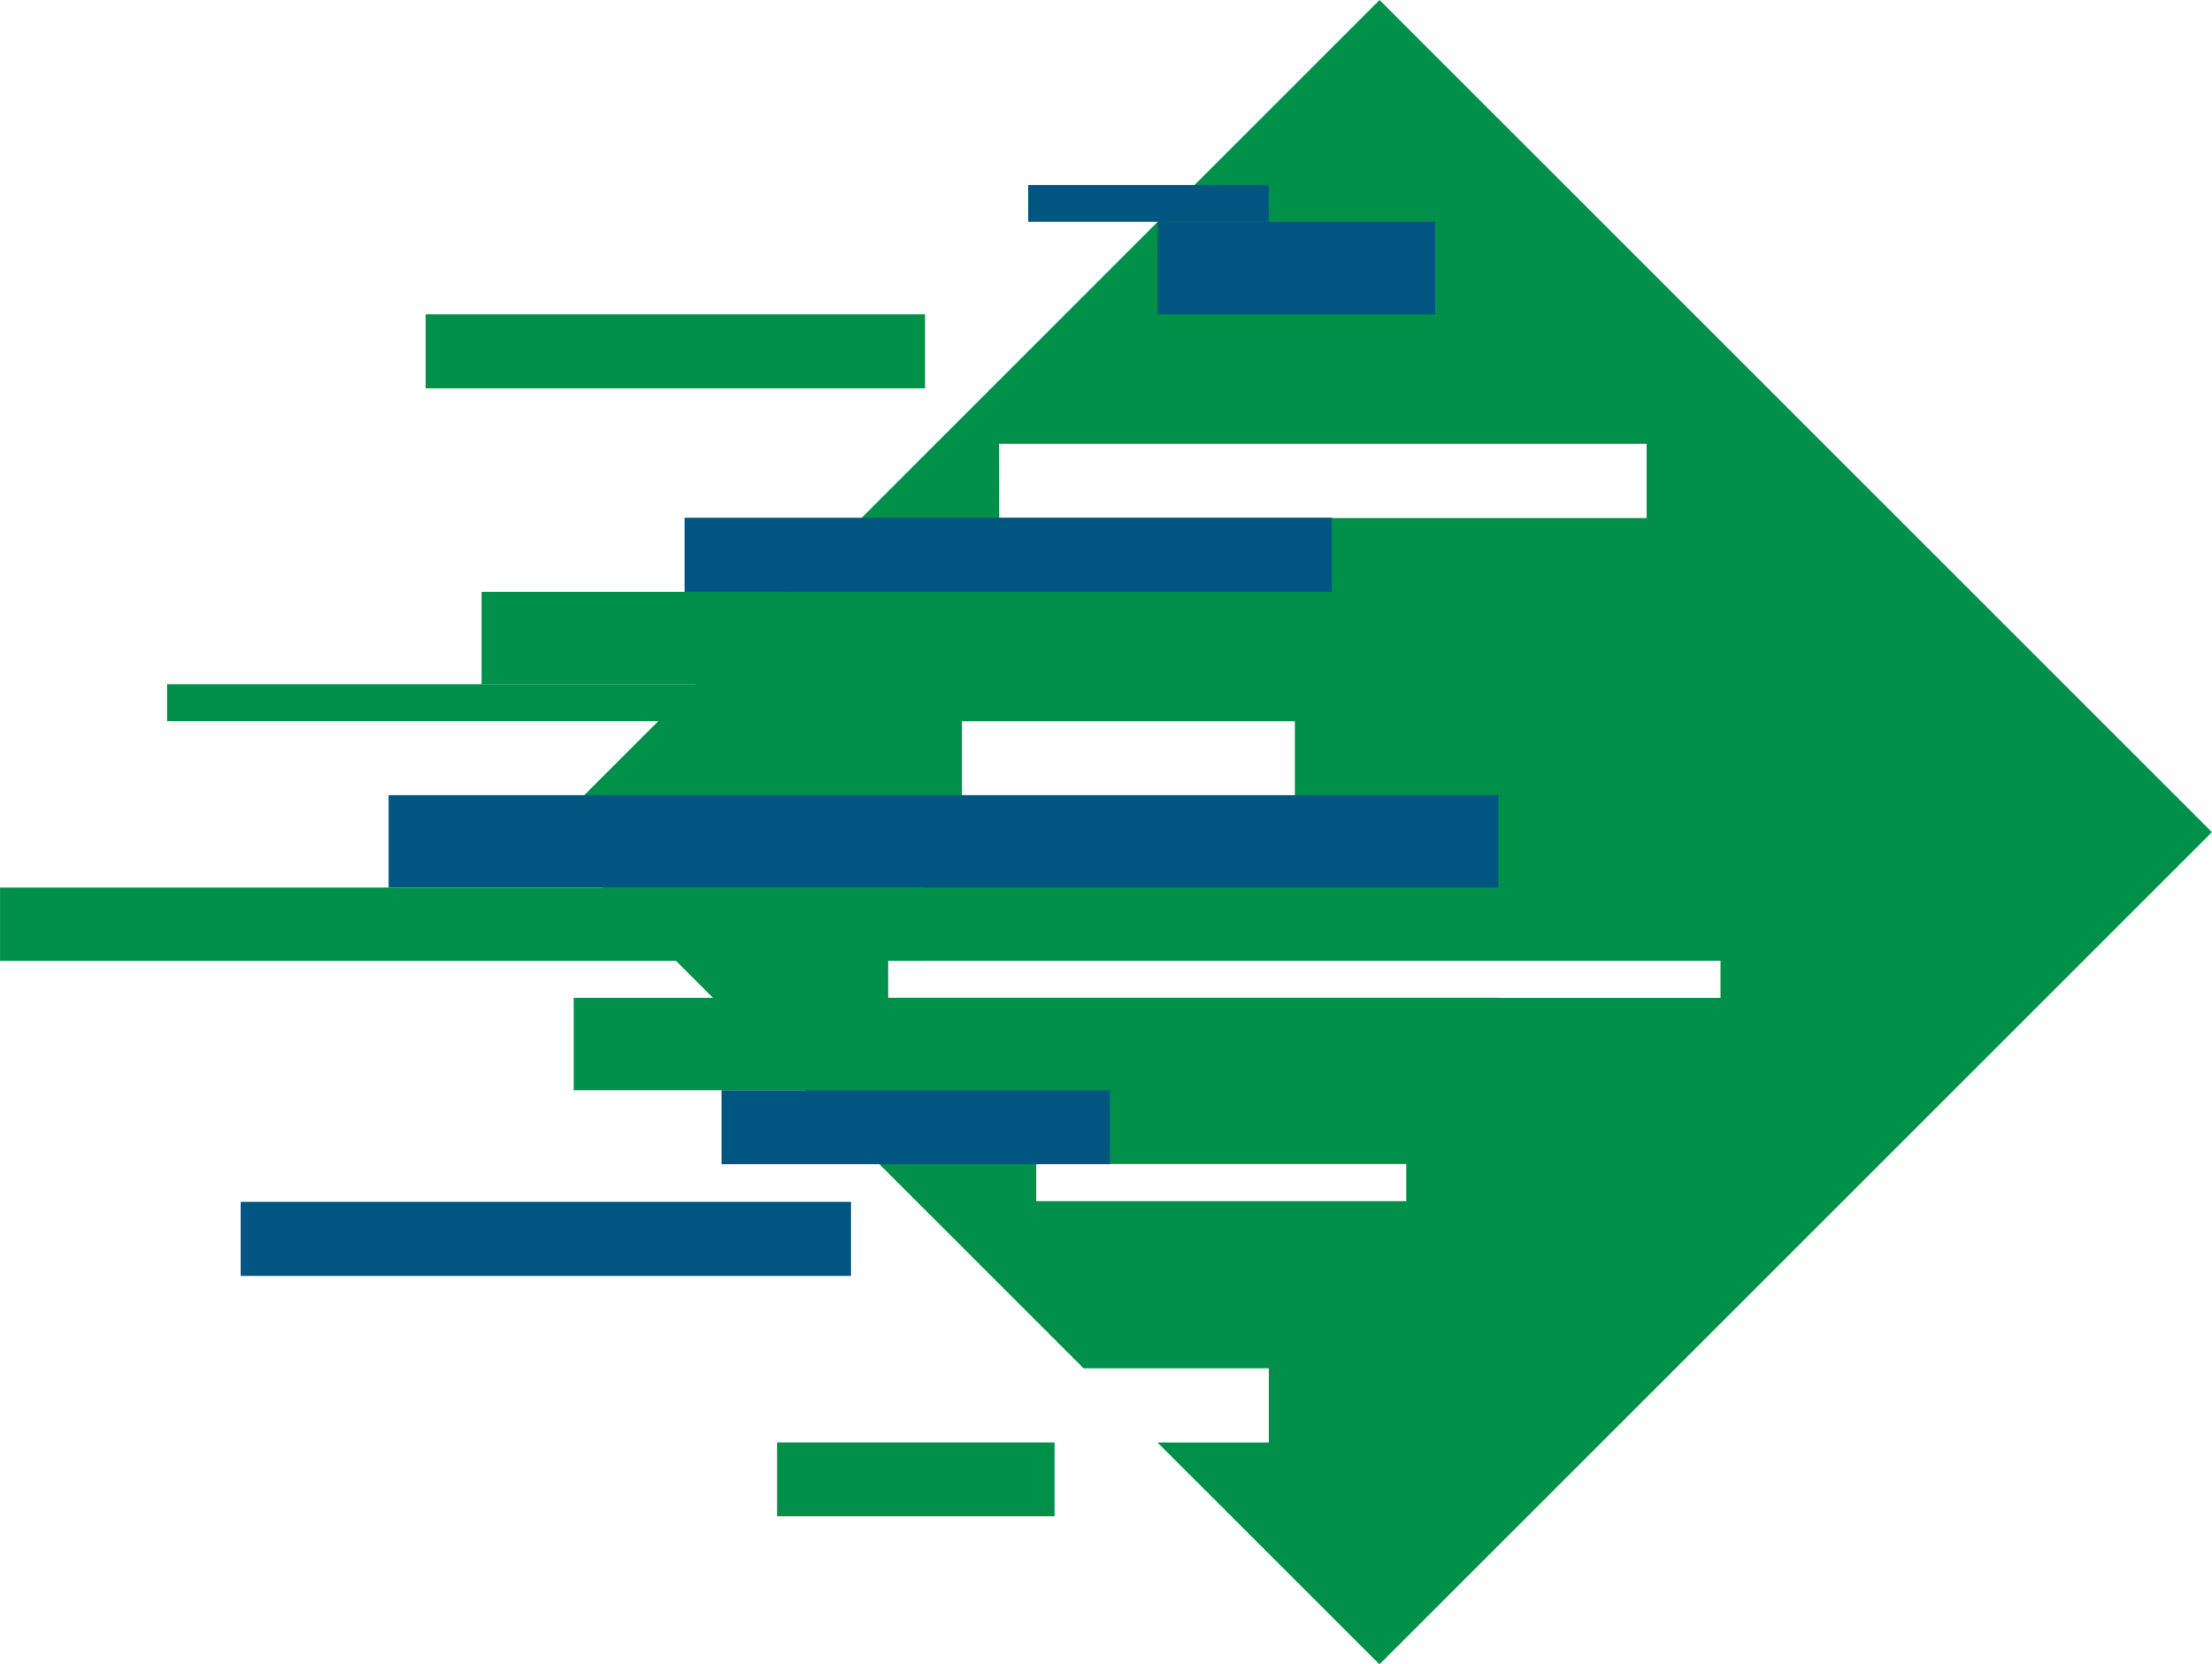
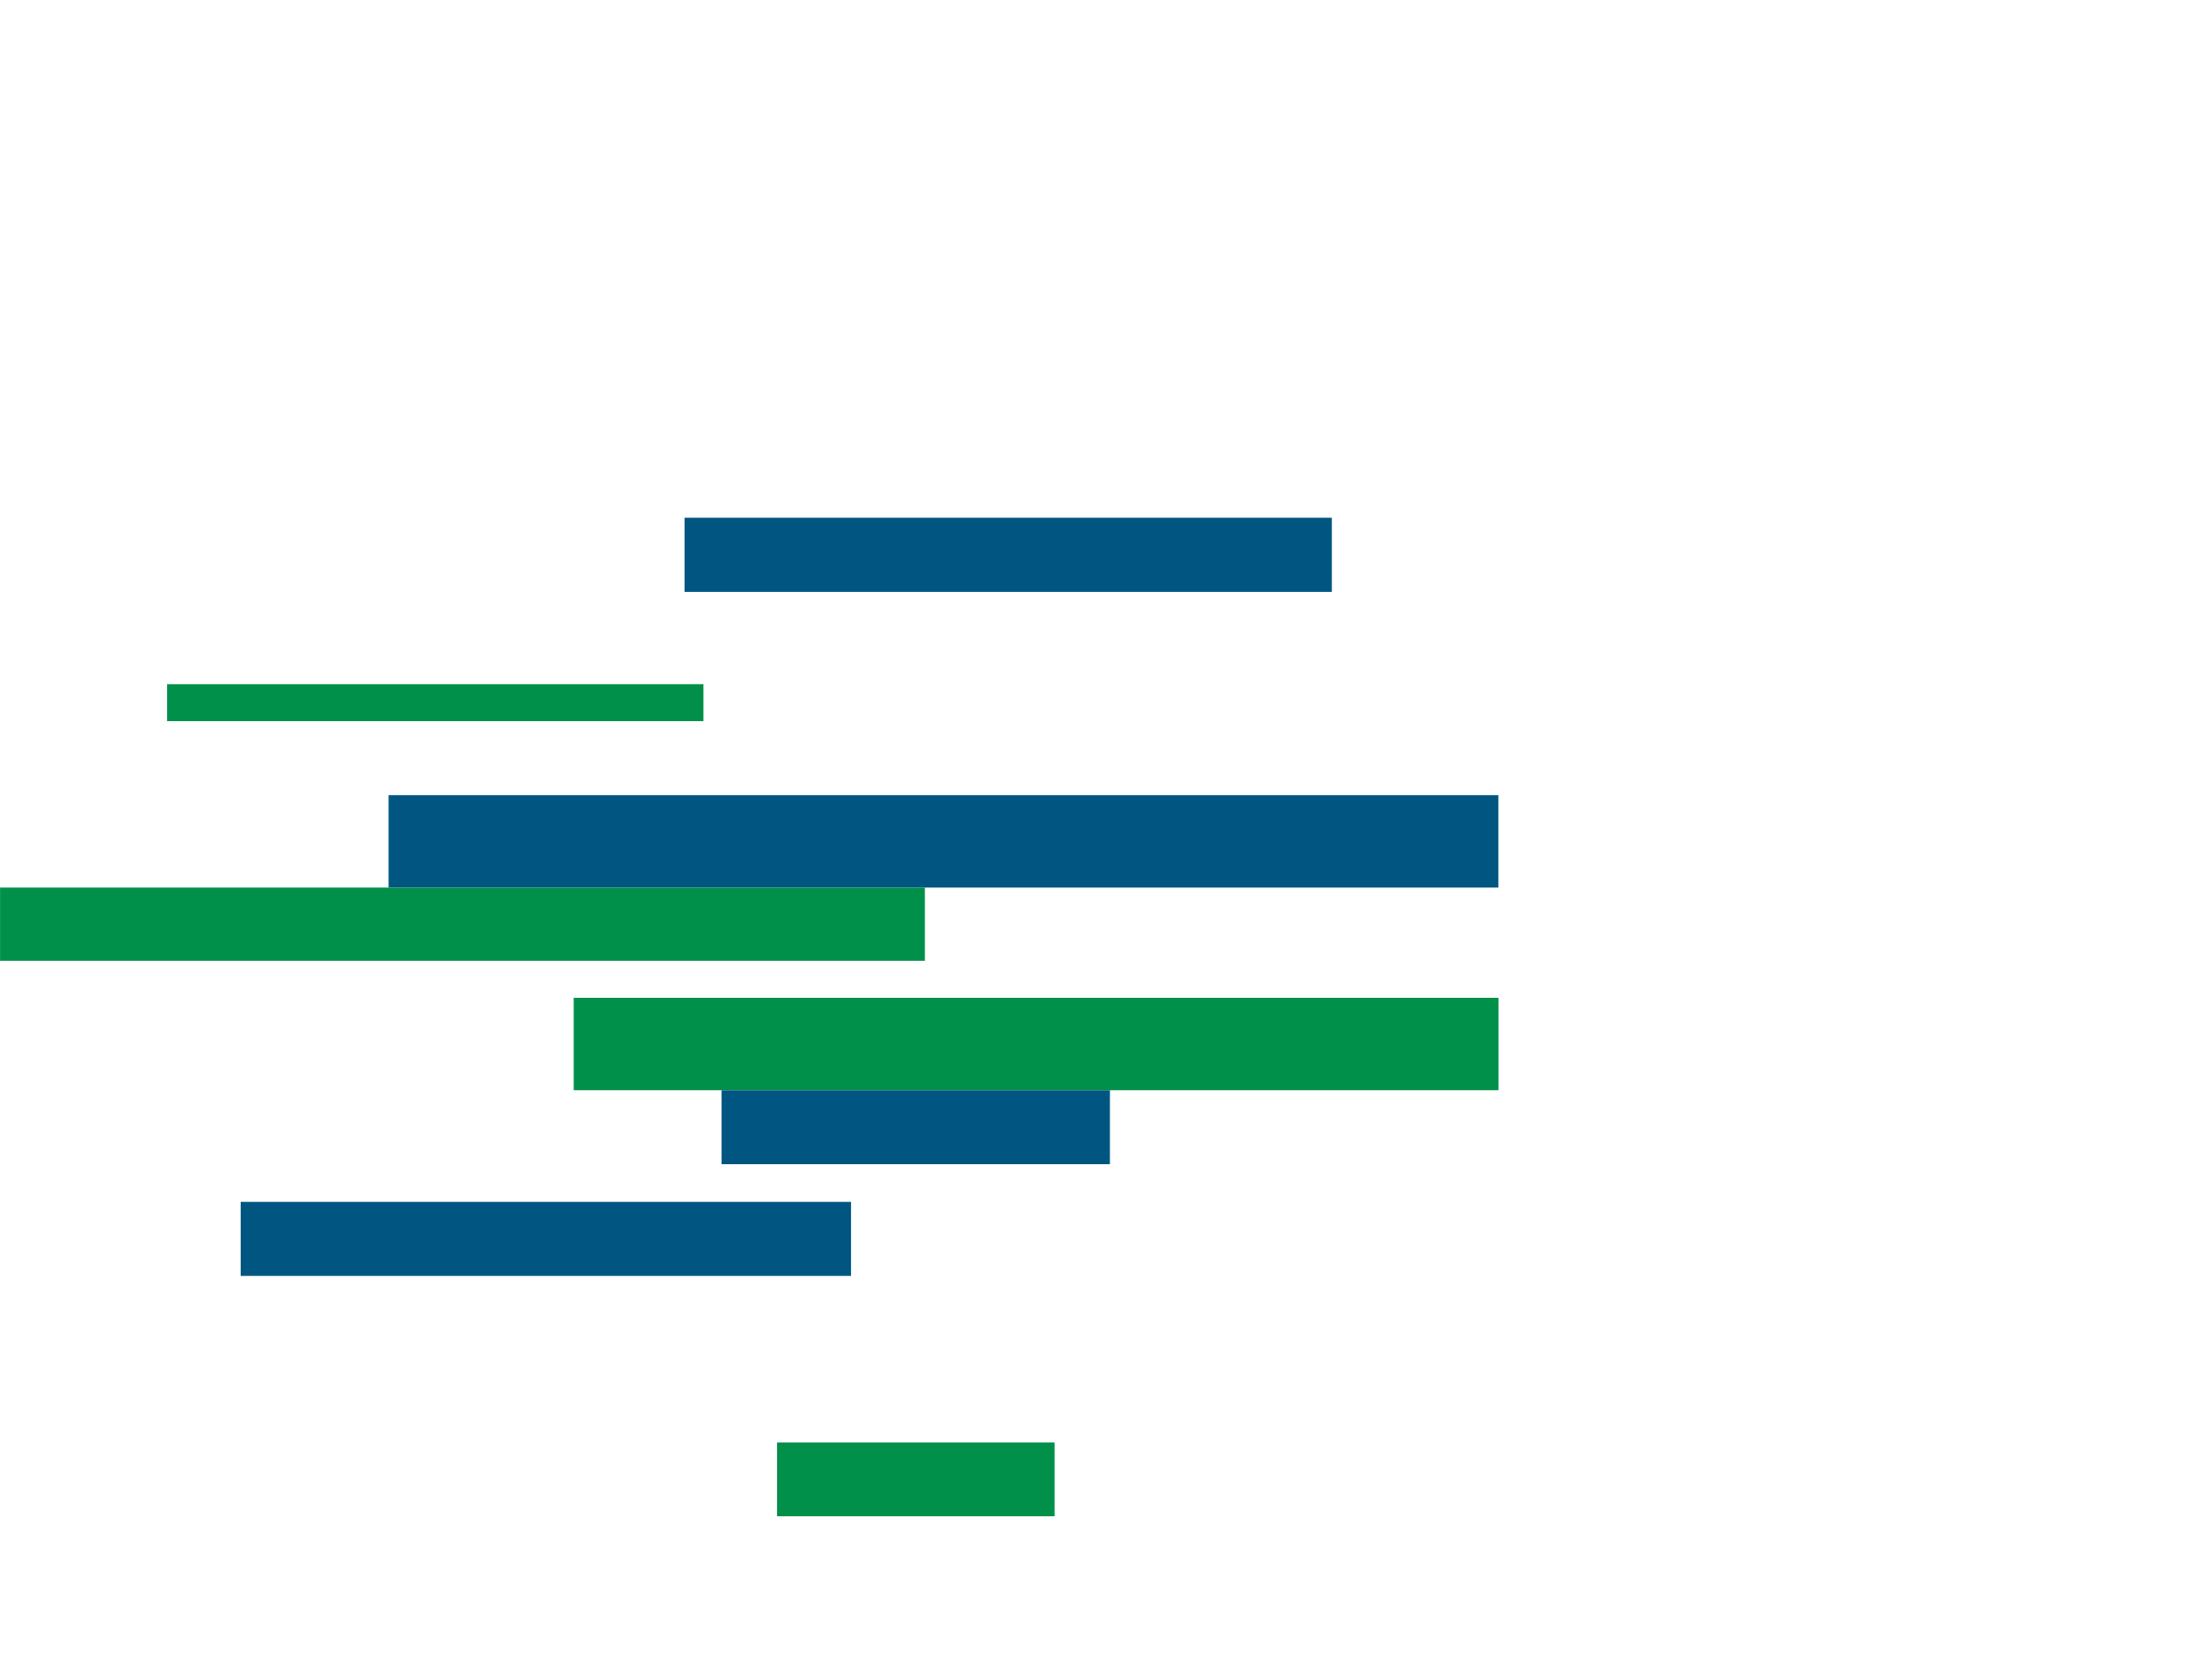
<svg xmlns="http://www.w3.org/2000/svg" width="126.2mm" height="94.97mm" viewBox="0 0 357.73 269.22">
-   <path d="M143.64,155.41H278.25v6H143.64Zm83.78,38.89H167.59v-6h59.83Zm-71.86-77.64h53.85v12H155.56Zm6-44.86H266.3v12H161.59ZM223.11,0,88.5,134.61l86.74,86.73h29.95v12h-18l35.91,35.89L357.73,134.61Z" fill="#00904a" />
  <rect x="125.66" y="233.33" width="44.88" height="11.95" fill="#00904a" />
  <rect x="38.91" y="194.42" width="98.72" height="11.97" fill="#005680" />
  <rect x="27.02" y="110.67" width="86.74" height="5.98" fill="#00904a" />
-   <rect x="77.88" y="95.73" width="53.83" height="14.95" fill="#00904a" />
  <rect x="92.78" y="161.4" width="149.56" height="14.95" fill="#00904a" />
  <rect x="116.69" y="176.35" width="62.81" height="11.98" fill="#005680" />
-   <rect x="68.83" y="50.85" width="80.77" height="11.97" fill="#00904a" />
  <rect x="62.84" y="128.63" width="179.48" height="14.95" fill="#005680" />
  <rect y="143.58" width="149.57" height="11.84" fill="#00904a" />
-   <rect x="166.29" y="29.92" width="38.9" height="5.96" fill="#005680" />
-   <rect x="187.22" y="35.88" width="44.88" height="14.97" fill="#005680" />
  <rect x="110.7" y="83.75" width="104.69" height="11.98" fill="#005680" />
</svg>